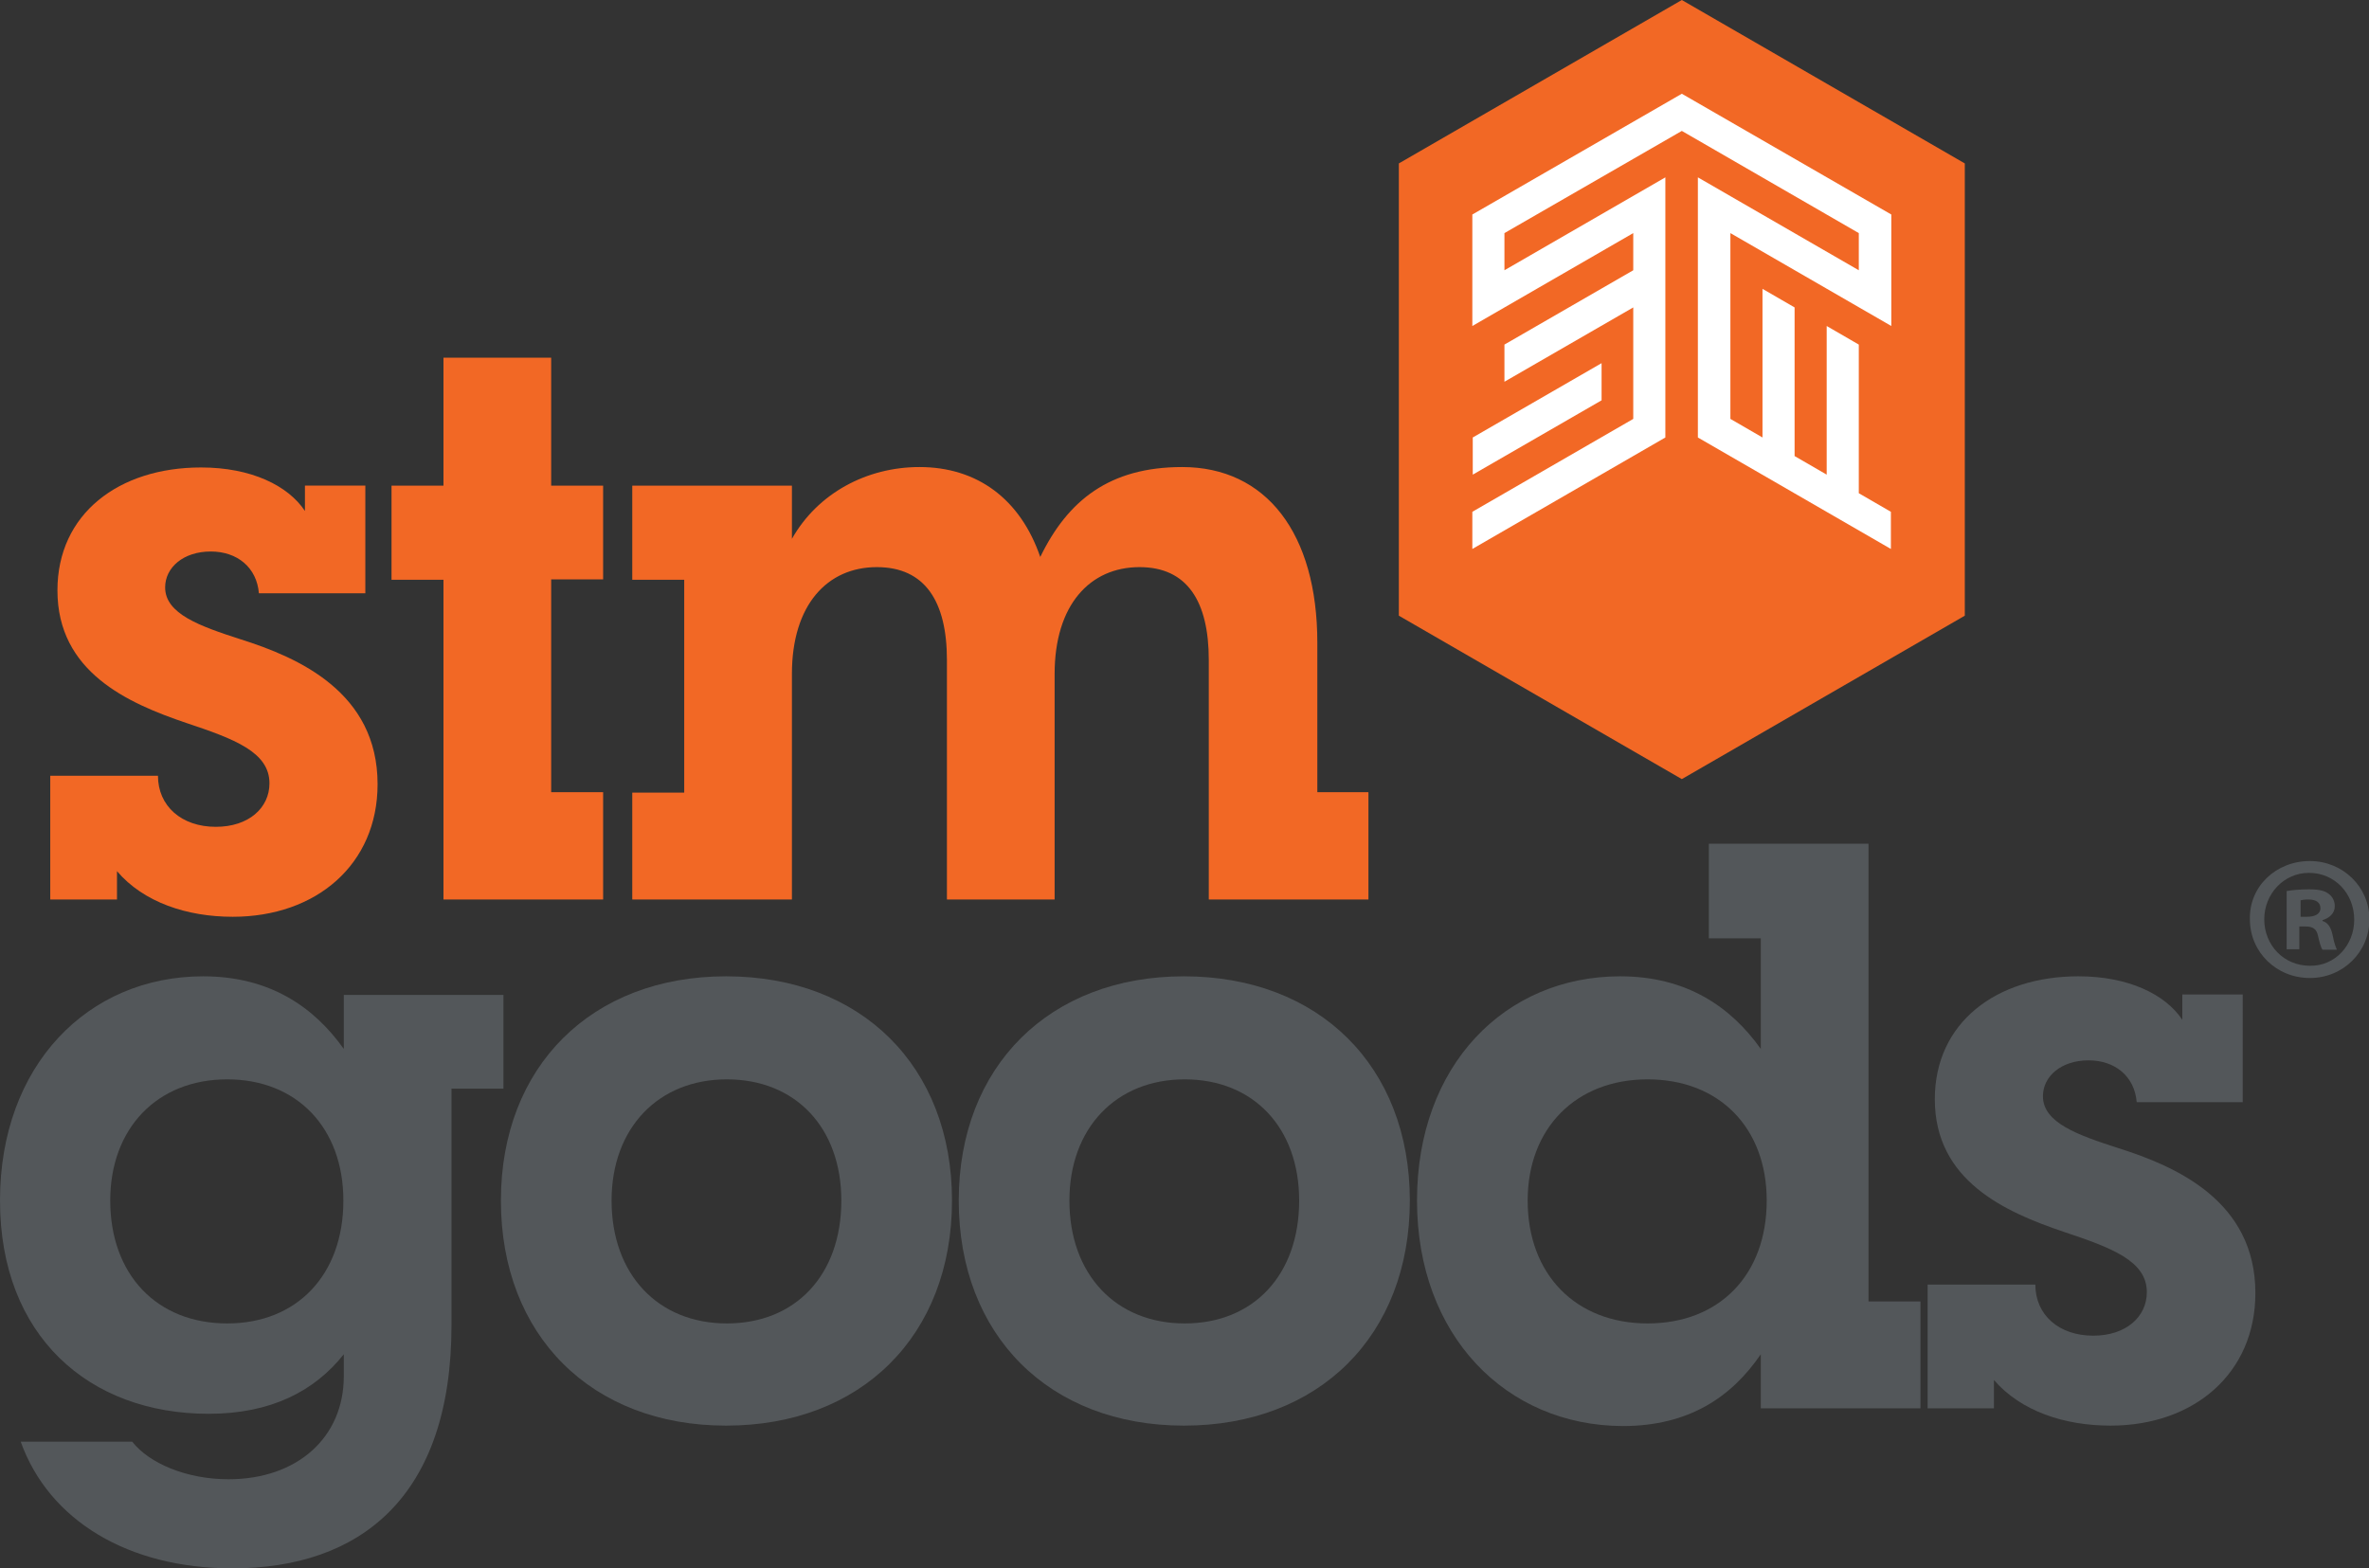
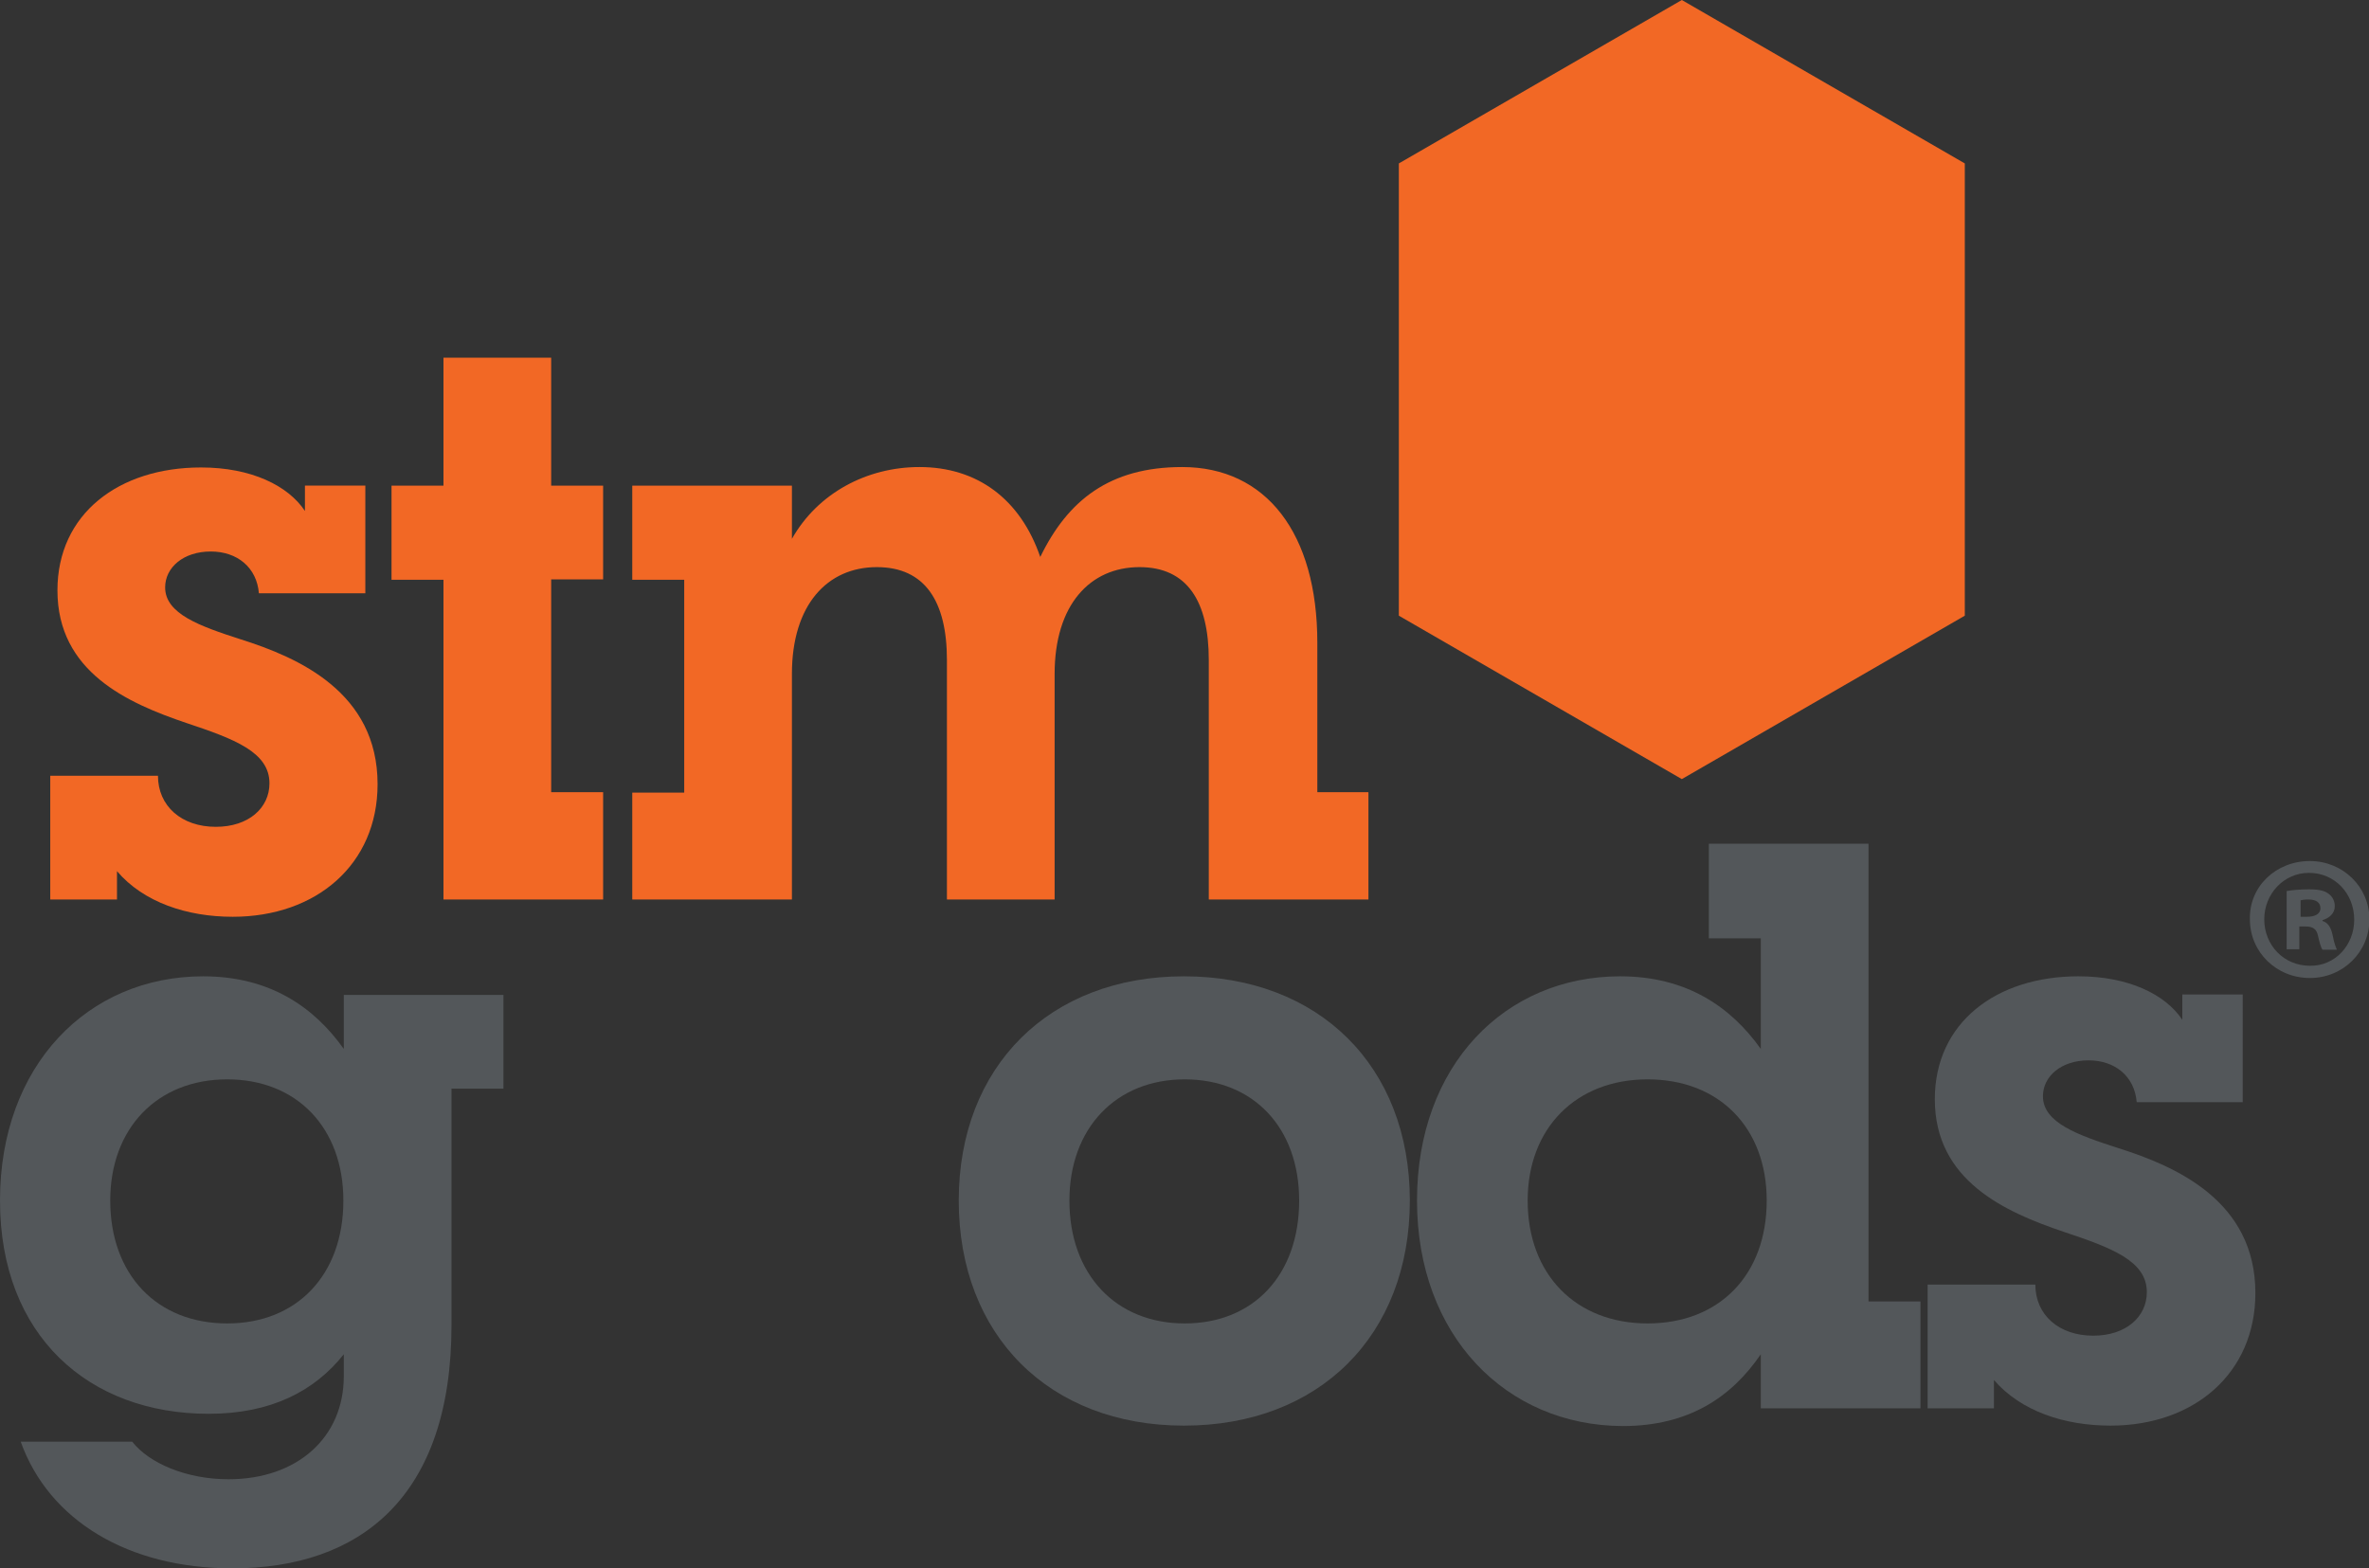
<svg xmlns="http://www.w3.org/2000/svg" version="1.1" id="Layer_1" x="0px" y="0px" viewBox="0 0 560.9 371.4" style="enable-background:new 0 0 560.9 371.4;" xml:space="preserve">
  <rect x="0" y="0" width="560.9" height="371.4" fill="#333333" stroke="none" />
  <style type="text/css">
	.st0{fill:#F26825;}
	.st1{fill:#53575A;}
	.st2{fill:none;stroke:#53575A;stroke-width:7.152;stroke-miterlimit:10;}
	.st3{fill:#FFFFFF;}
</style>
  <g>
    <g>
      <path class="st0" d="M27.7,206.3v6.7H11.9v-29.3h25.5c0,7.2,5.6,12.1,13.7,12.1c7.8,0,12.7-4.5,12.7-10.3    c0-7.4-8.3-10.5-19.7-14.3c-13.9-4.7-30.5-12.1-30.5-31.4c0-18.1,14.5-29.1,34-29.1c11.9,0,20.6,4.3,24.6,10.3v-6h14.3v25.5H61.3    c-0.5-6.1-5.1-9.9-11.4-9.9c-6.5,0-10.8,3.8-10.8,8.5c0,6.3,8.3,9.2,17.9,12.3c13.6,4.3,32.4,12.5,32.4,34.3    c0,19-14.5,31.4-34.3,31.4C44.3,217.1,34,213.7,27.7,206.3z" />
      <path class="st0" d="M105,137.3H92.7V115H105V84.7h25.5V115h12.3v22.2h-12.3v50.4h12.3V213H105V137.3z" />
      <path class="st0" d="M149.7,187.7H162v-50.4h-12.3V115h37.8v12.6c6.1-10.8,17.7-17,30.2-17c13.7,0,23.9,7.6,28.6,21.3    c6.5-13.4,16.4-21.3,33.6-21.3c19.9,0,32,15.7,32,41.6v35.4h12.1V213h-37.8v-56.7c0-13.9-5.1-22-16.4-22    c-11.7,0-20.1,8.9-20.1,25.3V213h-25.5v-56.7c0-13.9-5.2-22-16.6-22c-11.7,0-20.1,8.9-20.1,25.3V213h-37.8V187.7z" />
      <path class="st1" d="M4.9,341.4h26.4c4,5.1,12.8,8.9,22.8,8.9c16.3,0,27.3-9.9,27.3-24.4v-5.2c-6.9,8.7-17.2,14.1-32,14.1    C21,334.8,0,316.3,0,284.3c0-32,20.8-53.1,48.1-53.1c15.7,0,26.2,7.2,33.3,17.2v-12.8h37.8v22.2h-12.3v56    c0,40.8-21.7,57.6-51.9,57.6C30.4,371.4,11.6,360.1,4.9,341.4z M81.3,284.3c0-17.2-11-28.7-27.5-28.7c-16.6,0-27.7,11.6-27.7,28.7    c0,17.5,11,29.1,27.7,29.1C70.3,313.4,81.3,301.9,81.3,284.3z" />
-       <path class="st1" d="M118.6,284.3c0-31.8,21.5-53.1,53.3-53.1c32,0,53.5,21.3,53.5,53.1c0,32-21.5,53.3-53.5,53.3    C140.1,337.6,118.6,316.3,118.6,284.3z M199.2,284.3c0-17.2-10.8-28.7-27.1-28.7s-27.3,11.6-27.3,28.7c0,17.5,11,29.1,27.3,29.1    S199.2,301.9,199.2,284.3z" />
      <path class="st1" d="M227,284.3c0-31.8,21.5-53.1,53.3-53.1c32,0,53.5,21.3,53.5,53.1c0,32-21.5,53.3-53.5,53.3    C248.5,337.6,227,316.3,227,284.3z M307.6,284.3c0-17.2-10.8-28.7-27.1-28.7c-16.3,0-27.3,11.6-27.3,28.7    c0,17.5,11,29.1,27.3,29.1C296.8,313.4,307.6,301.9,307.6,284.3z" />
      <path class="st1" d="M335.5,284.3c0-32,20.8-53.1,48.1-53.1c15.7,0,26.2,7.2,33.3,17.2v-26.2h-12.3v-22.4h37.8v108.4h12.3v25.3    h-37.8v-12.8c-6.9,10.1-17,17-32.7,17C356.6,337.6,335.5,316.3,335.5,284.3z M418.3,284.3c0-17.2-11.2-28.7-28.2-28.7    s-28.4,11.6-28.4,28.7c0,17.5,11.4,29.1,28.4,29.1S418.3,301.9,418.3,284.3z" />
      <path class="st1" d="M472.1,326.8v6.7h-15.7v-29.3h25.5c0,7.2,5.6,12.1,13.7,12.1c7.8,0,12.7-4.5,12.7-10.3    c0-7.4-8.3-10.5-19.7-14.3c-13.9-4.7-30.5-12.1-30.5-31.4c0-18.1,14.5-29.1,34-29.1c11.9,0,20.6,4.3,24.6,10.3v-6h14.3V261h-25.1    c-0.5-6.1-5.1-9.9-11.4-9.9c-6.5,0-10.8,3.8-10.8,8.5c0,6.3,8.3,9.2,17.9,12.3c13.6,4.3,32.4,12.5,32.4,34.3    c0,19-14.5,31.4-34.3,31.4C488.8,337.6,478.5,334.2,472.1,326.8z" />
    </g>
    <path class="st2" d="M279.5,61.6" />
    <g>
      <g>
        <g>
          <g>
            <polygon class="st0" points="465.2,38.7 398.2,0 331.2,38.7 331.2,145.8 398.2,184.5 465.2,145.8      " />
          </g>
-           <path class="st3" d="M348.7,103.6v8.8l30.5-17.6l0-8.8L348.7,103.6z M398.2,22.2l-49.6,28.6v26.4l38.1-22V64l-30.5,17.6v8.8      l30.5-17.6v26.4l-38.1,22v8.8l45.7-26.4l0,0l0-61.6l-38.1,22v-8.8L398.2,31l41.9,24.2v8.8L402,42l0,61.6l0,0v0l45.7,26.4v-8.8      l-7.6-4.4V81.6l-7.6-4.4v35.2l-7.6-4.4V72.8l-7.6-4.4v35.2l-7.6-4.4v-44l38.1,22V50.8L398.2,22.2z" />
        </g>
      </g>
    </g>
    <g>
      <g>
        <path class="st1" d="M546.9,203.9c7.8,0,14.1,6.1,14.1,13.8c0,7.7-6.2,13.9-14.1,13.9c-7.9,0-14.2-6.1-14.2-13.9     C532.5,209.9,538.9,203.9,546.9,203.9L546.9,203.9z M546.7,206.7c-6,0-10.6,5-10.6,11c0,6.1,4.6,11,10.8,11     c6,0.1,10.5-4.9,10.5-10.9C557.4,211.6,552.8,206.7,546.7,206.7L546.7,206.7z M544.6,224.8h-3.2V211c1.3-0.2,3-0.4,5.3-0.4     c2.6,0,3.8,0.4,4.7,1.1c0.8,0.6,1.4,1.6,1.4,2.9c0,1.7-1.3,2.8-2.9,3.3v0.2c1.3,0.4,2,1.5,2.4,3.4c0.4,2.1,0.8,2.9,1,3.4h-3.4     c-0.4-0.5-0.7-1.7-1.1-3.4c-0.3-1.4-1.1-2.1-2.9-2.1h-1.5V224.8z M544.7,217.1h1.5c1.8,0,3.2-0.6,3.2-2c0-1.3-0.9-2.1-2.9-2.1     c-0.8,0-1.4,0.1-1.8,0.2V217.1z" />
      </g>
    </g>
  </g>
</svg>